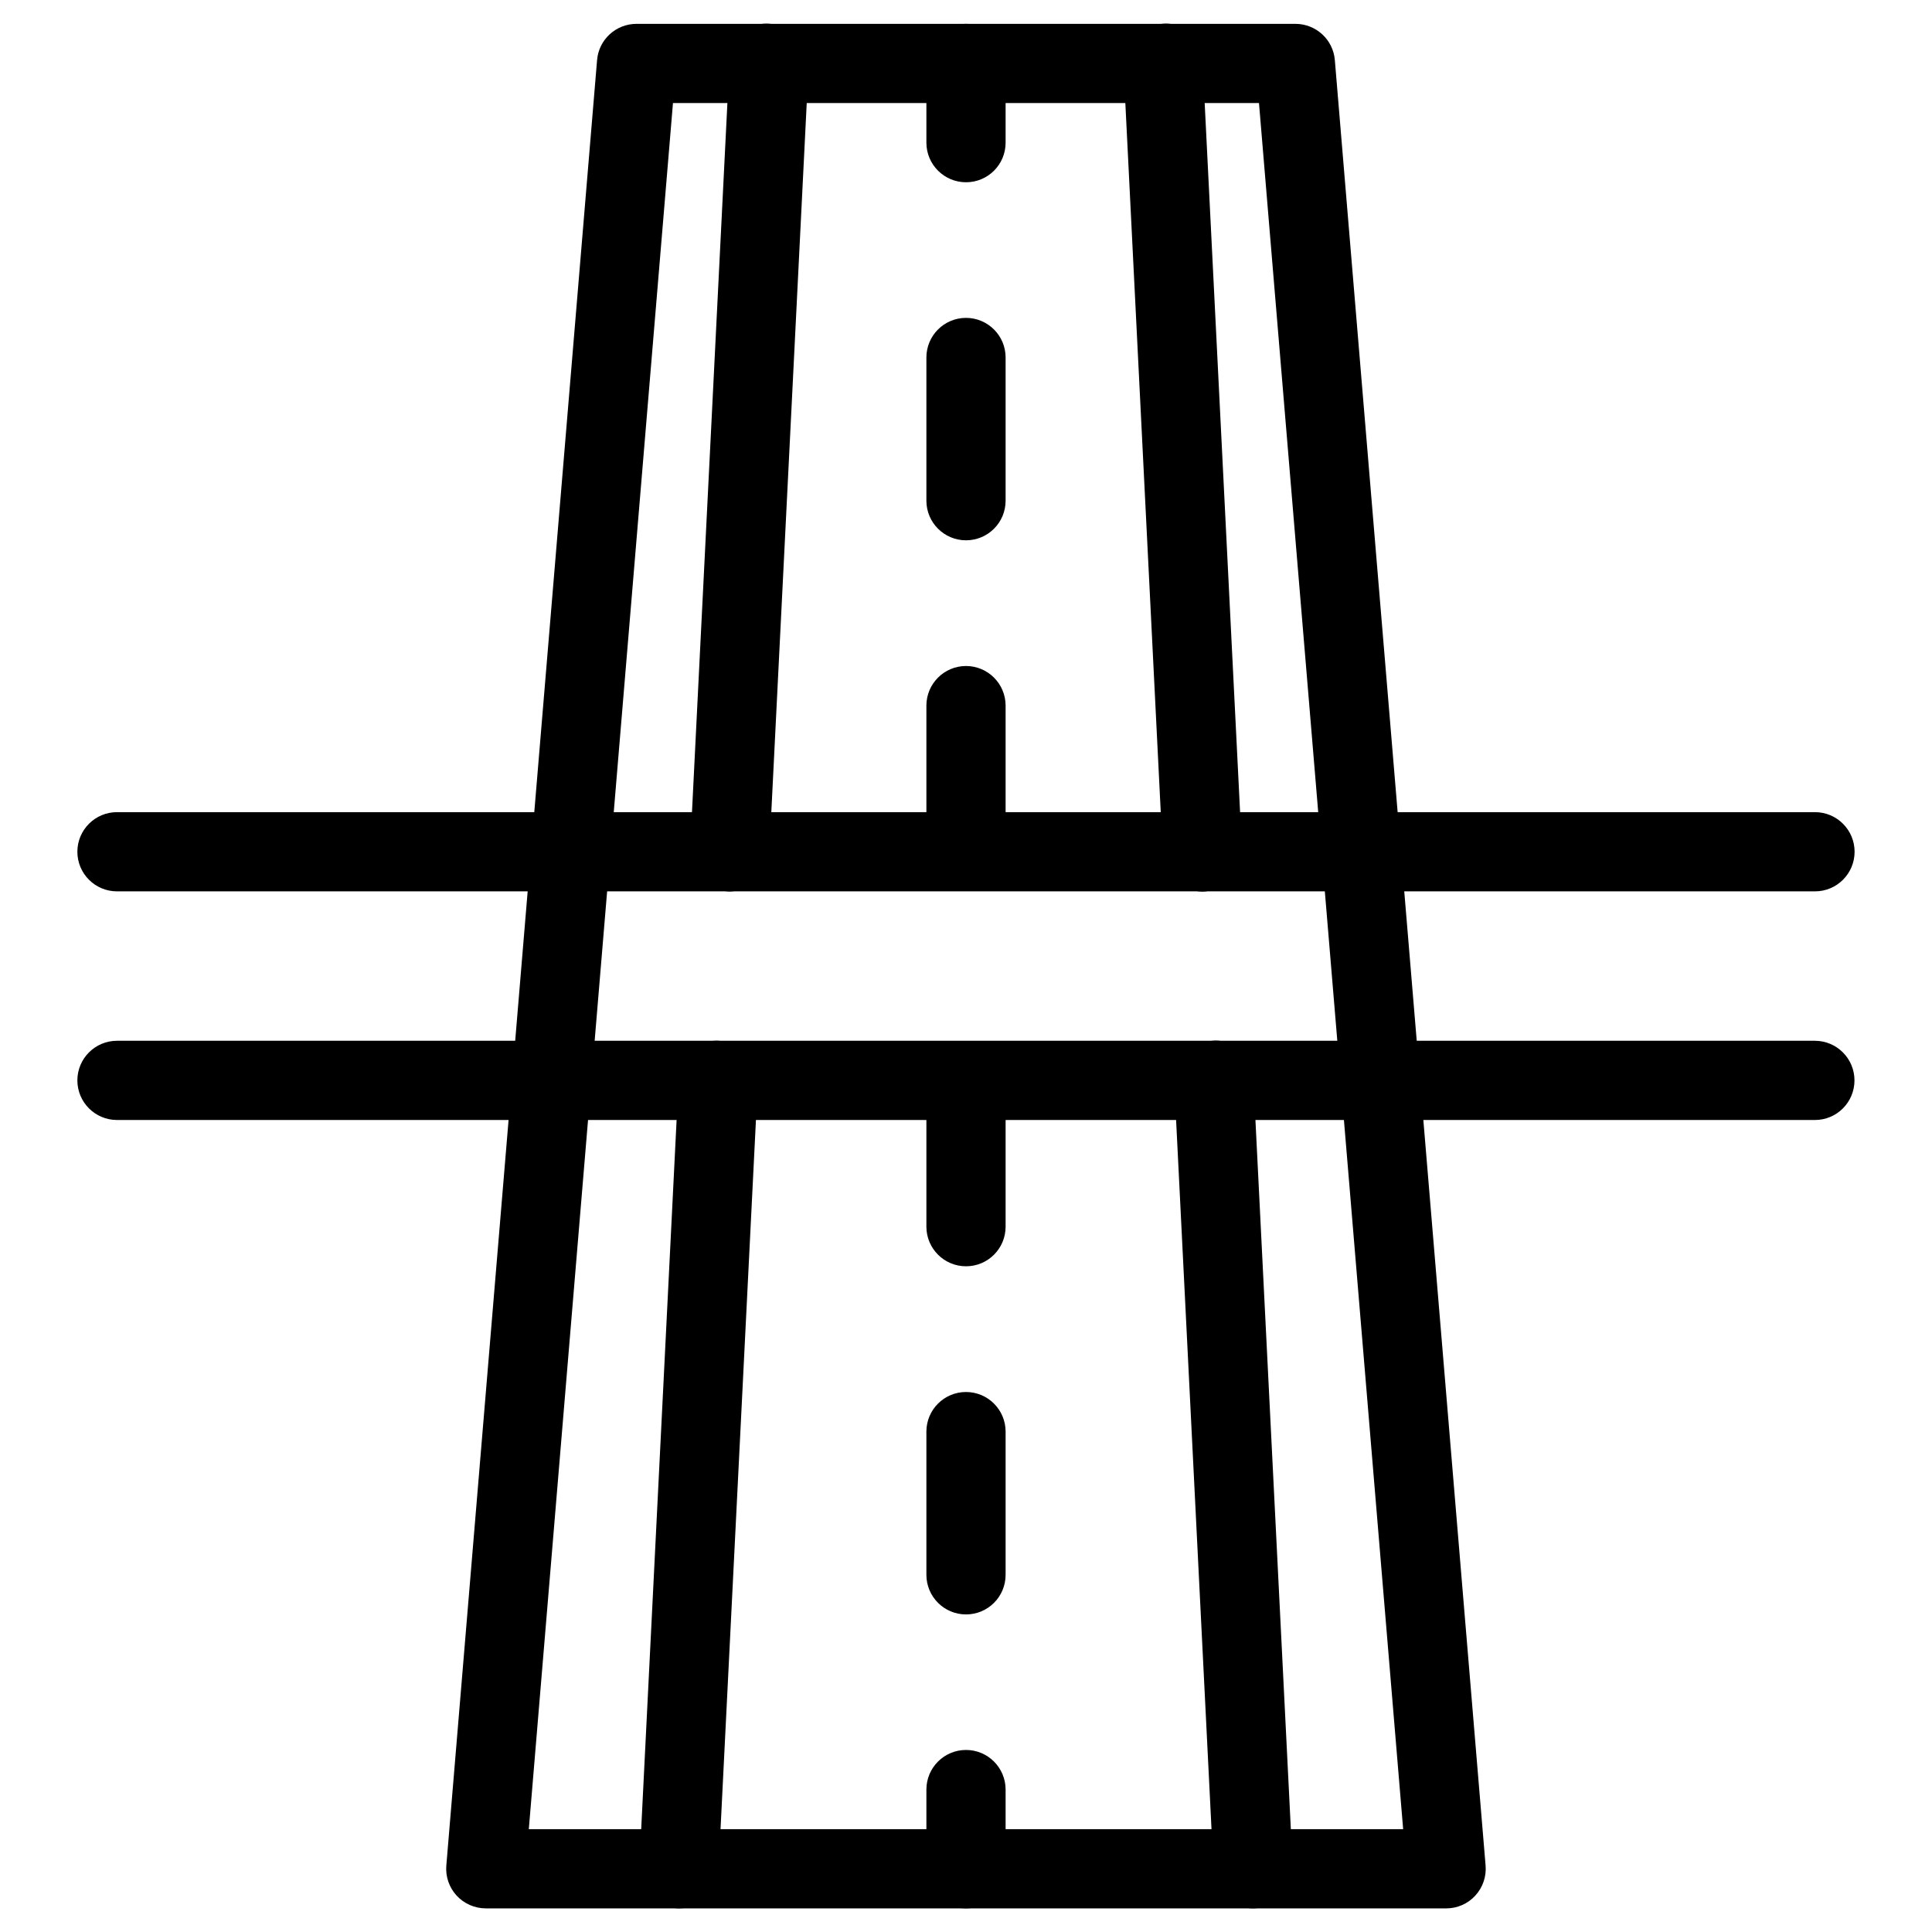
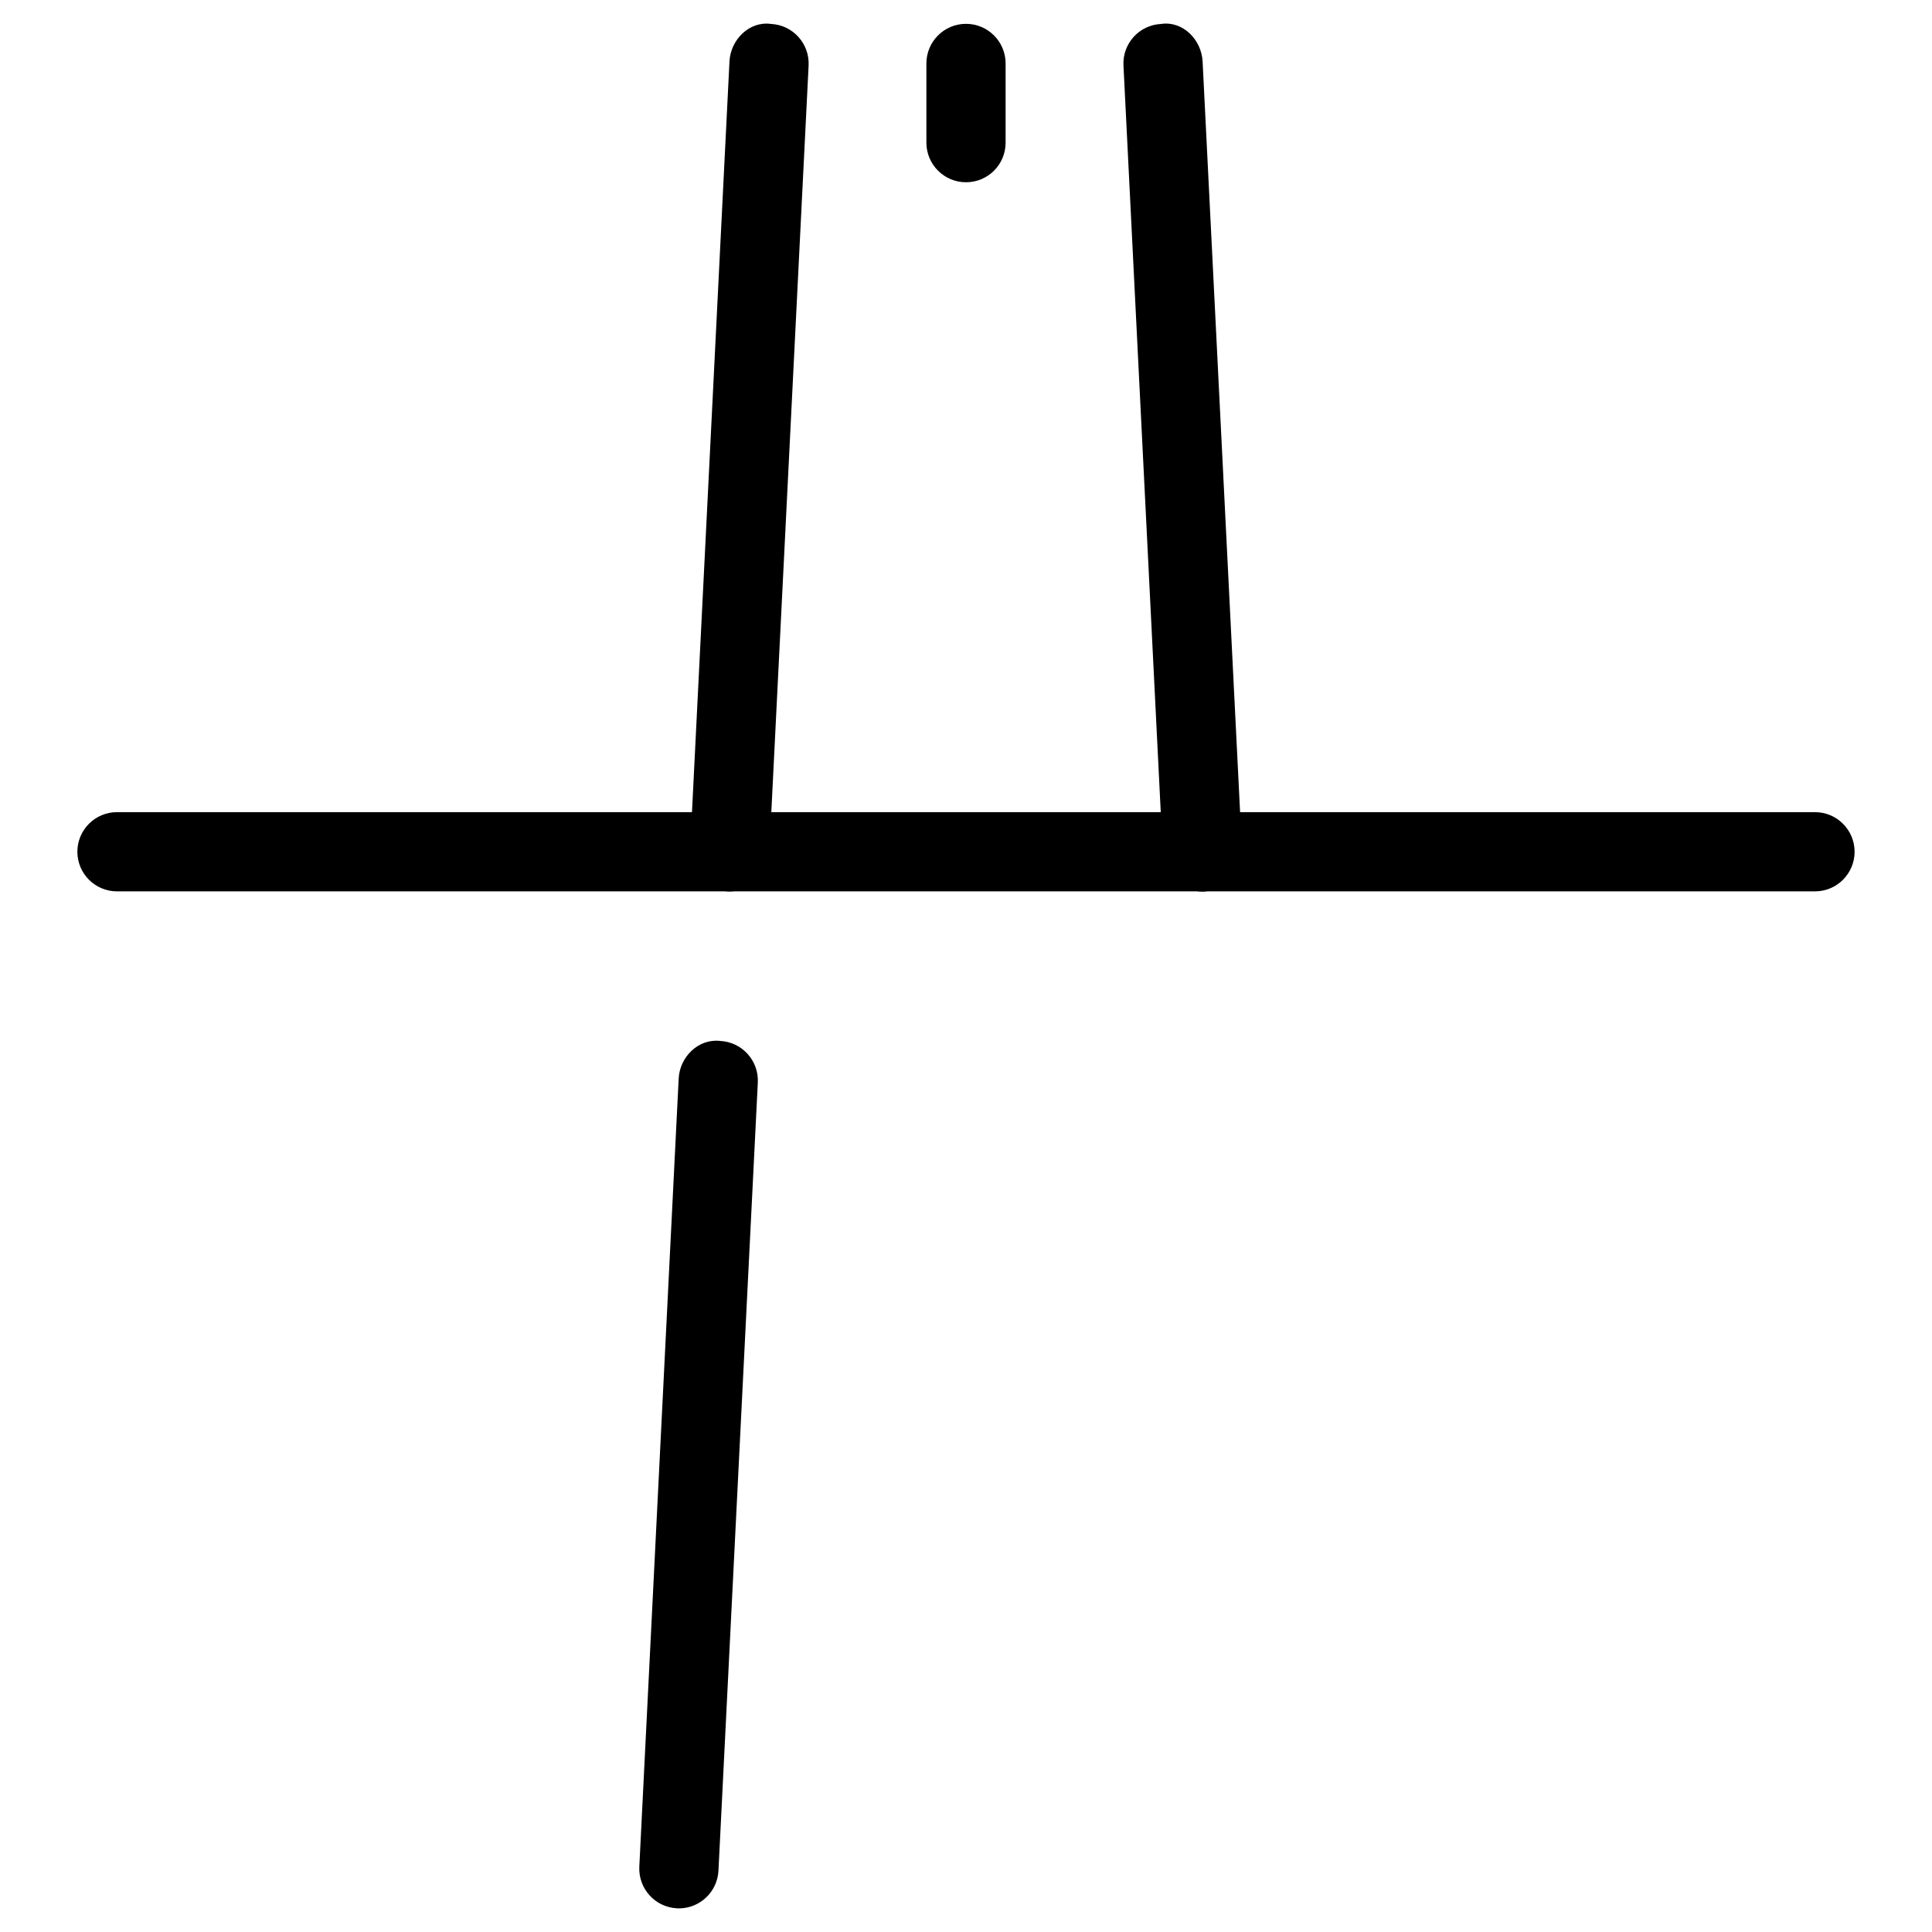
<svg xmlns="http://www.w3.org/2000/svg" fill="#000000" width="800px" height="800px" version="1.1" viewBox="144 144 512 512">
  <g>
-     <path d="m527.27 649.74h-254.53c-2.938 0-5.731-1.238-7.727-3.379-1.996-2.184-2.981-5.059-2.731-7.996l39.949-478.43c0.441-5.438 4.996-9.613 10.453-9.613h174.61c5.457 0 10.012 4.176 10.453 9.613l39.949 478.43c0.25 2.938-0.734 5.816-2.731 7.996-1.973 2.164-4.785 3.383-7.703 3.383zm-243.13-20.992h231.71l-38.207-457.44h-155.3z" />
    <path d="m400 192.3c-5.793 0-10.496-4.703-10.496-10.496v-20.992c0-5.793 4.703-10.496 10.496-10.496s10.496 4.703 10.496 10.496v20.992c0 5.812-4.684 10.496-10.496 10.496z" />
-     <path d="m400 571.84c-5.793 0-10.496-4.703-10.496-10.496v-37.953c0-5.793 4.703-10.496 10.496-10.496s10.496 4.703 10.496 10.496v37.953c0 5.793-4.684 10.496-10.496 10.496zm0-92.262c-5.793 0-10.496-4.703-10.496-10.496v-37.977c0-5.793 4.703-10.496 10.496-10.496s10.496 4.703 10.496 10.496v37.977c0 5.797-4.684 10.496-10.496 10.496zm0-100.11c-5.793 0-10.496-4.703-10.496-10.496v-37.977c0-5.793 4.703-10.496 10.496-10.496s10.496 4.703 10.496 10.496v37.977c0 5.793-4.684 10.496-10.496 10.496zm0-92.281c-5.793 0-10.496-4.703-10.496-10.496v-37.953c0-5.793 4.703-10.496 10.496-10.496s10.496 4.703 10.496 10.496v37.953c0 5.793-4.684 10.496-10.496 10.496z" />
-     <path d="m400 649.74c-5.793 0-10.496-4.703-10.496-10.496v-20.992c0-5.793 4.703-10.496 10.496-10.496s10.496 4.703 10.496 10.496v20.992c0 5.793-4.684 10.496-10.496 10.496z" />
-     <path d="m476.09 649.74c-5.562 0-10.18-4.367-10.477-9.973l-10.434-208.93c-0.293-5.793 4.176-10.727 9.973-11 5.438-0.715 10.707 4.156 11 9.949l10.434 208.93c0.293 5.793-4.176 10.727-9.973 11-0.164 0.023-0.355 0.023-0.523 0.023z" />
    <path d="m462.64 380.25c-5.562 0-10.18-4.367-10.477-9.973l-10.434-208.93c-0.293-5.793 4.176-10.727 9.973-11 5.75-0.859 10.707 4.156 11 9.949l10.434 208.93c0.293 5.793-4.176 10.727-9.973 11-0.168 0.023-0.355 0.023-0.523 0.023z" />
    <path d="m323.92 649.74c-0.168 0-0.355 0-0.523-0.02-5.793-0.293-10.242-5.207-9.973-11l10.434-208.91c0.293-5.75 5.246-10.621 11-9.949 5.793 0.293 10.242 5.207 9.973 11l-10.434 208.91c-0.293 5.602-4.934 9.969-10.477 9.969z" />
    <path d="m337.38 380.2c-0.168 0-0.355 0-0.523-0.02-5.793-0.293-10.242-5.207-9.973-11l10.434-208.89c0.293-5.773 5.246-10.746 11-9.949 5.793 0.293 10.242 5.207 9.973 11l-10.434 208.89c-0.297 5.602-4.934 9.969-10.477 9.969z" />
-     <path d="m624.99 440.81h-449.99c-5.793 0-10.496-4.703-10.496-10.496s4.703-10.496 10.496-10.496h449.96c5.793 0 10.496 4.703 10.496 10.496s-4.68 10.496-10.473 10.496z" />
    <path d="m624.99 380.22h-162.33c-5.793 0-10.496-4.703-10.496-10.496 0-5.793 4.703-10.496 10.496-10.496h162.33c5.793 0 10.496 4.703 10.496 10.496 0 5.797-4.703 10.496-10.496 10.496z" />
    <path d="m462.64 380.22h-125.28c-5.793 0-10.496-4.703-10.496-10.496 0-5.793 4.703-10.496 10.496-10.496h125.28c5.793 0 10.496 4.703 10.496 10.496 0 5.797-4.703 10.496-10.496 10.496z" />
    <path d="m337.36 380.22h-162.36c-5.793 0-10.496-4.703-10.496-10.496 0-5.793 4.703-10.496 10.496-10.496h162.35c5.793 0 10.496 4.703 10.496 10.496 0.004 5.797-4.68 10.496-10.492 10.496z" />
  </g>
</svg>